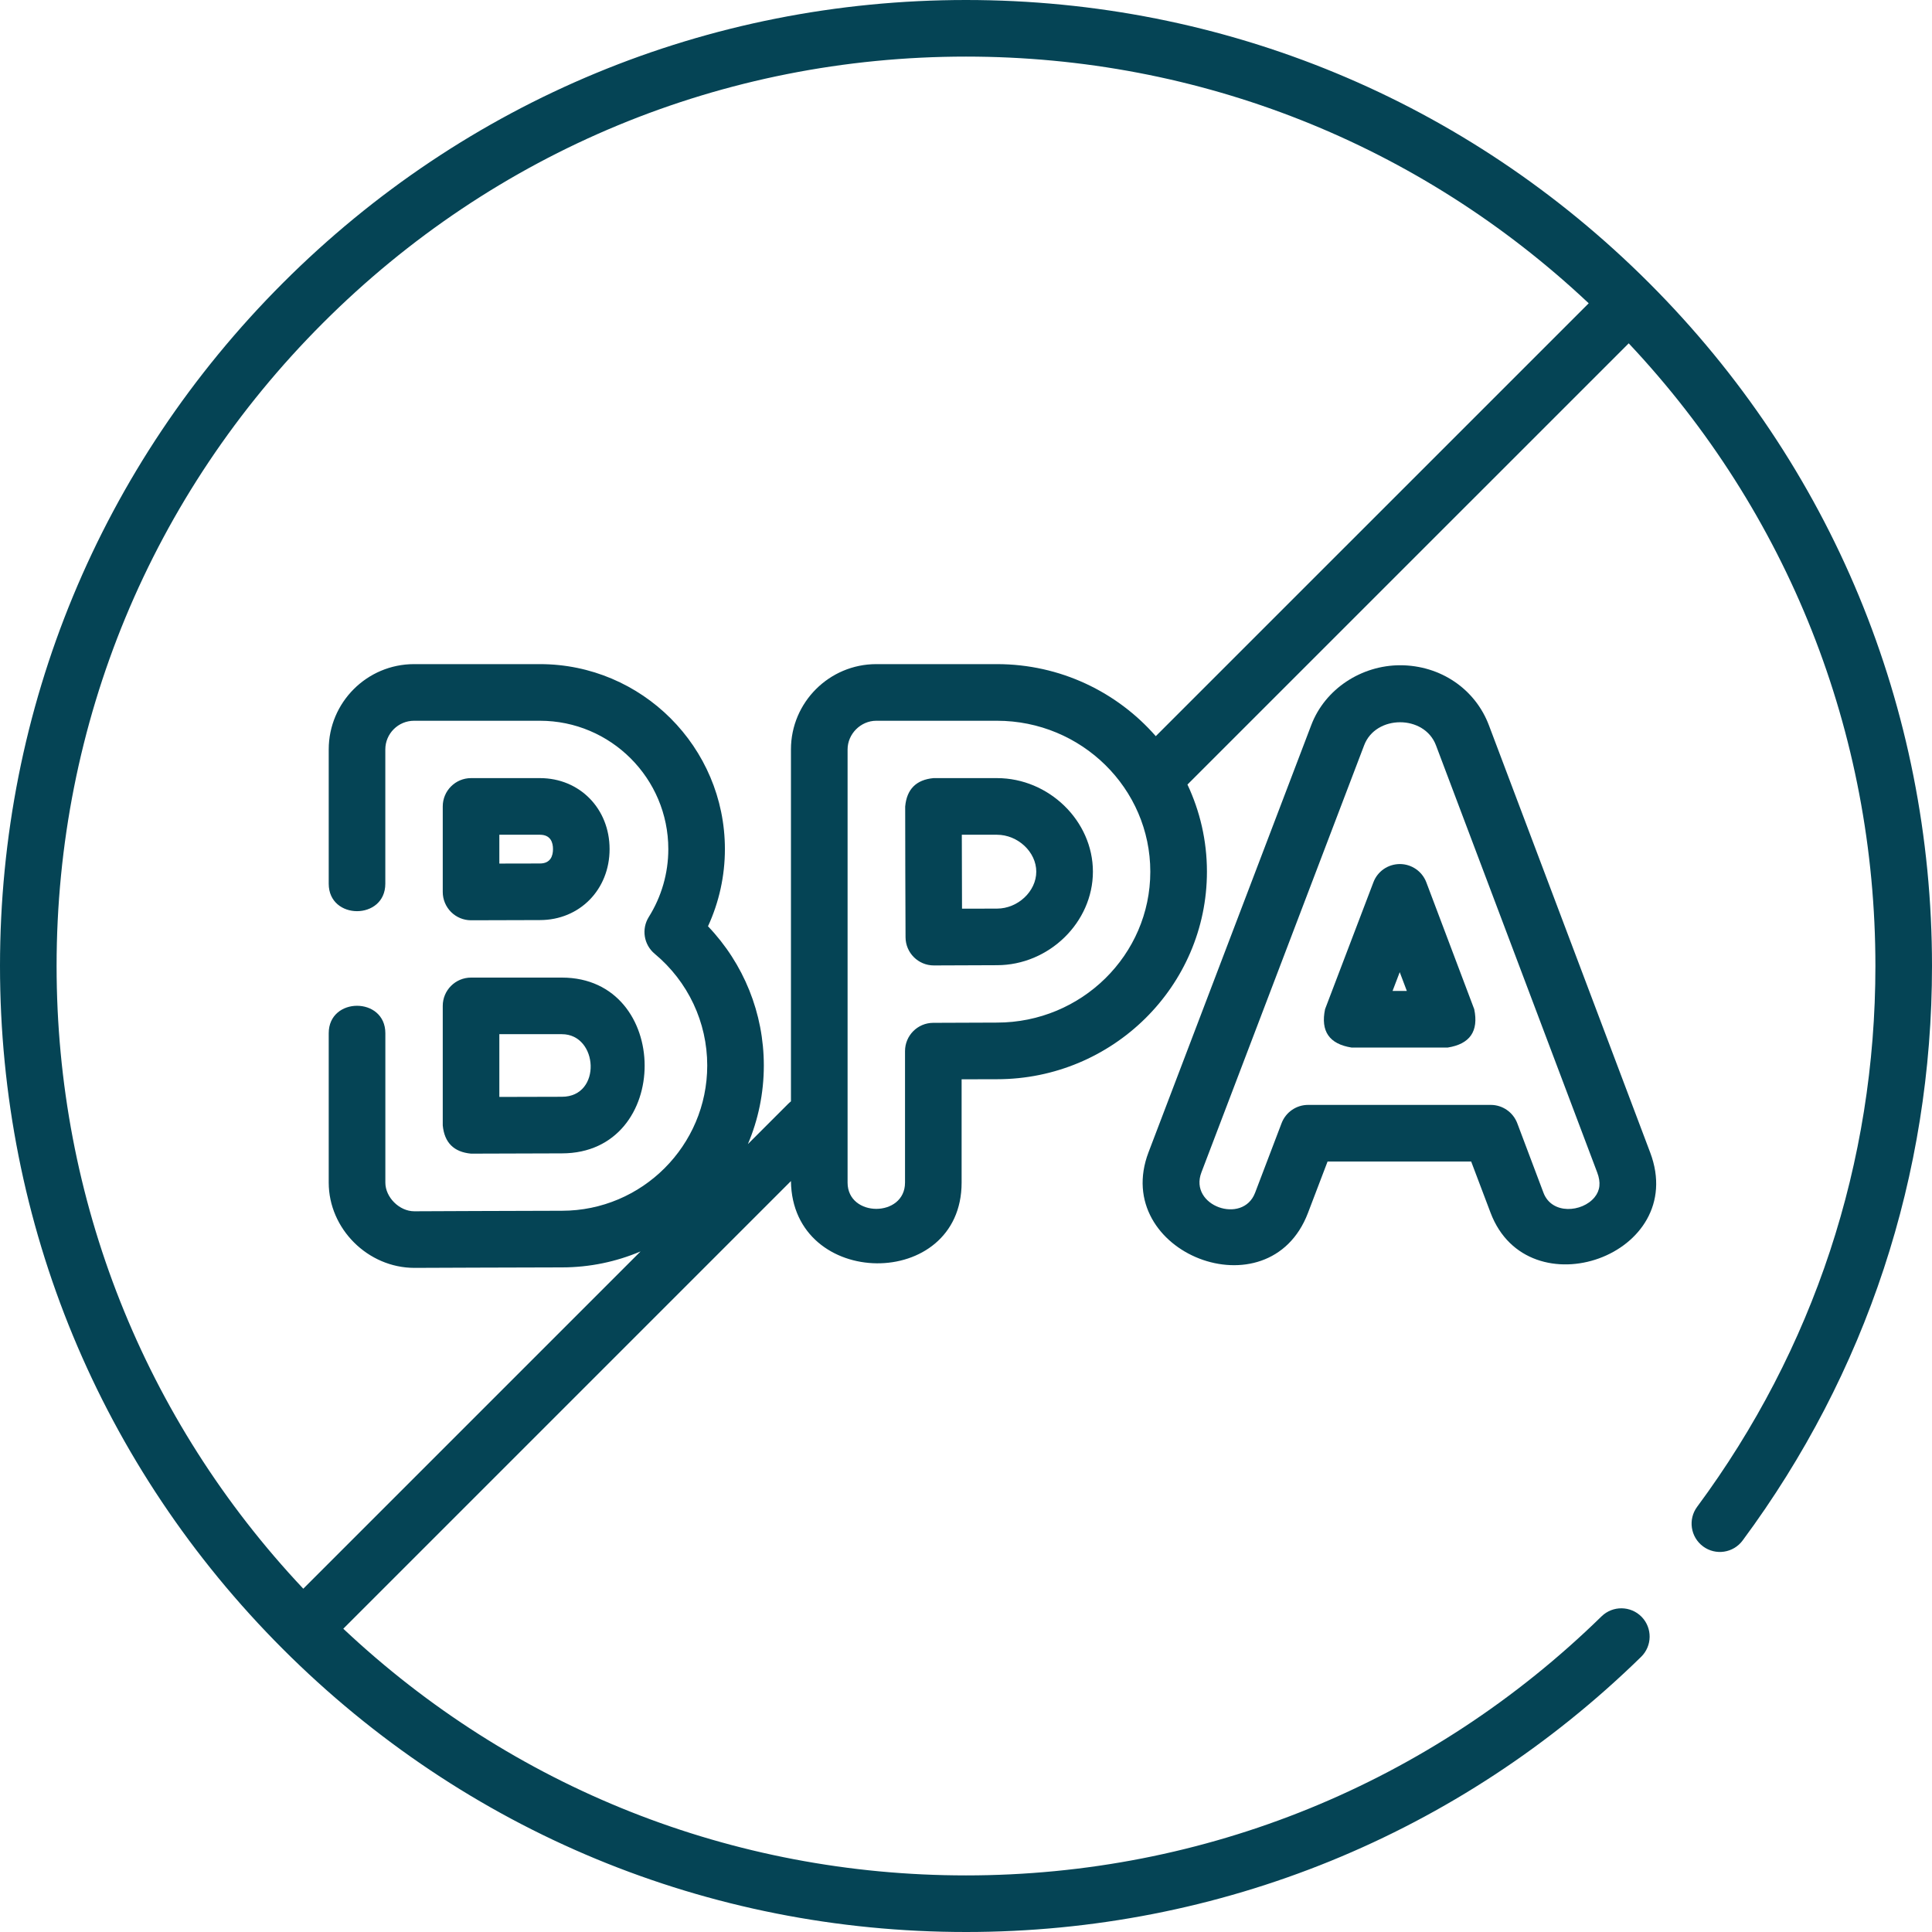
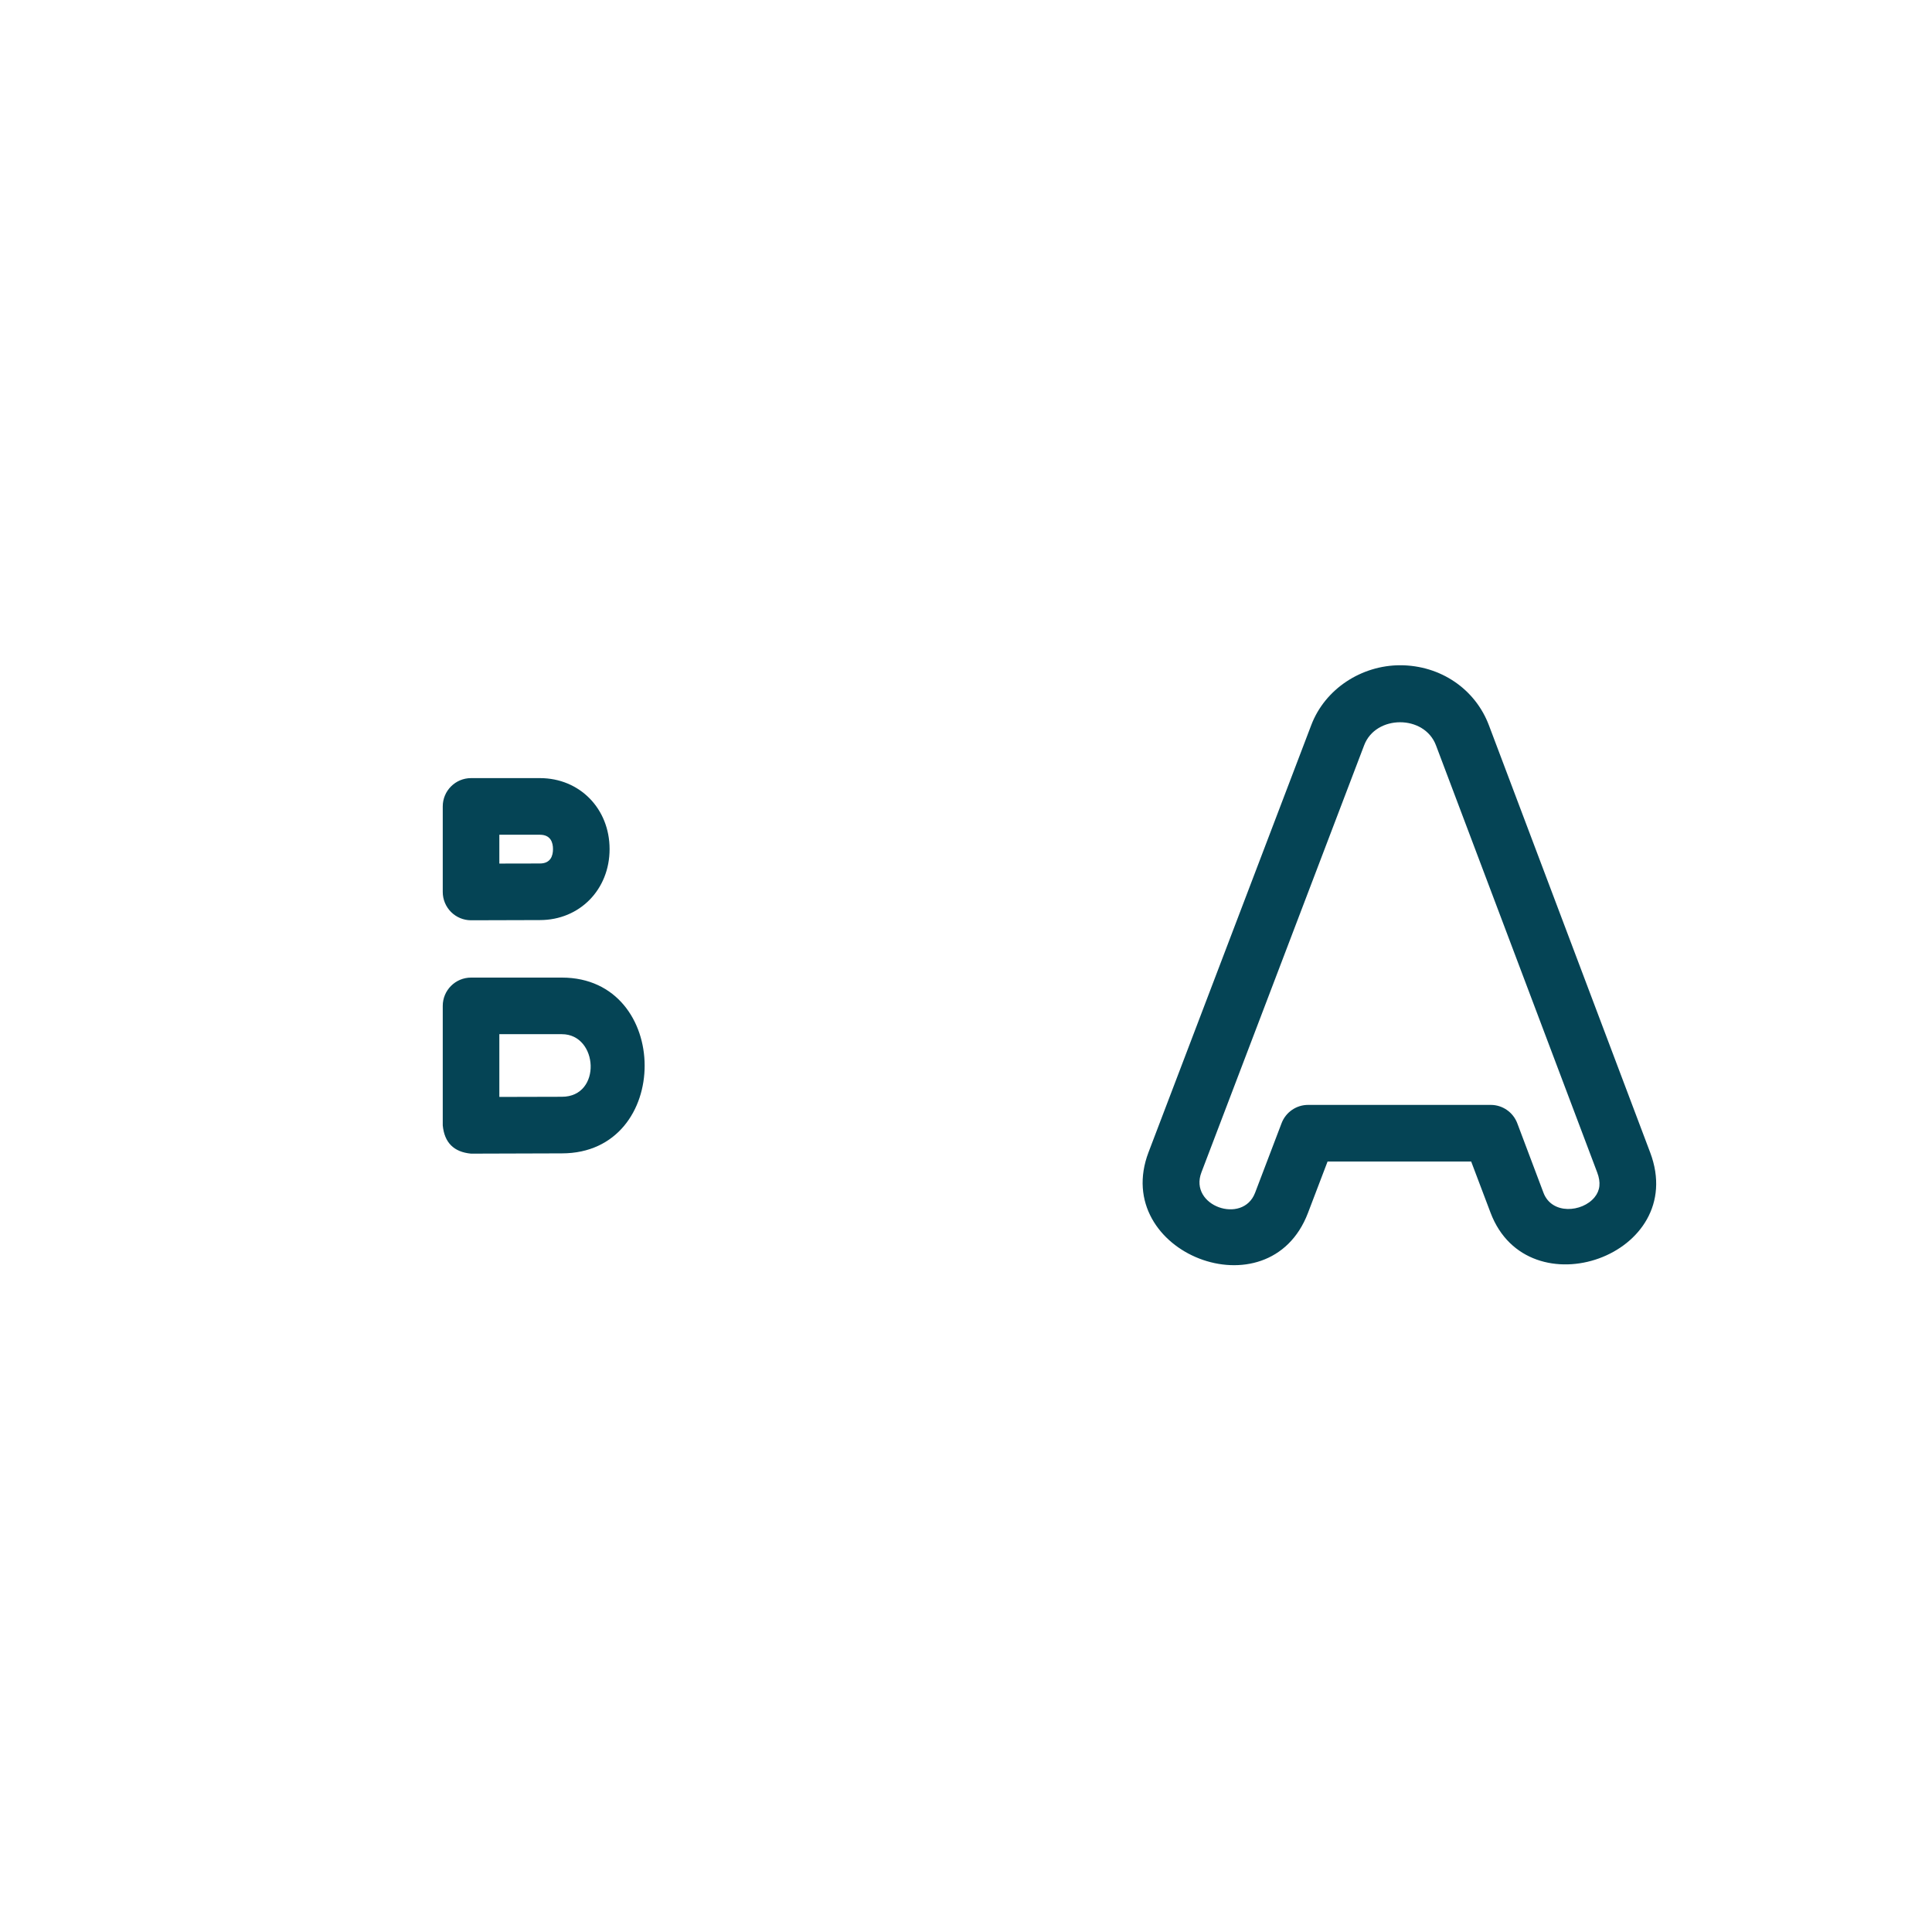
<svg xmlns="http://www.w3.org/2000/svg" width="48" height="48" viewBox="0 0 48 48" fill="none">
  <g clip-path="url(#clip0_21225_5124)">
-     <path d="M40.971 7.03C36.438 2.497 30.411 0 24 0C17.589 0 11.562 2.497 7.029 7.03C2.496 11.563 0 17.59 0 24C0 30.411 2.496 36.438 7.029 40.971C11.562 45.504 17.589 48 24 48C30.306 48 36.263 45.572 40.773 41.164C41.051 40.892 41.056 40.447 40.785 40.169C40.513 39.892 40.068 39.887 39.79 40.158C35.544 44.308 29.936 46.594 24 46.594C18.2 46.594 12.734 44.422 8.529 40.465L19.651 29.343C19.682 32.042 23.891 32.081 23.891 29.381V26.815C24.234 26.814 24.549 26.813 24.769 26.813C27.645 26.813 29.986 24.5 29.986 21.656C29.986 20.884 29.812 20.151 29.502 19.492L40.465 8.53C44.422 12.735 46.594 18.2 46.594 24C46.594 28.88 45.062 33.526 42.165 37.436C41.934 37.748 42 38.188 42.312 38.42C42.624 38.651 43.064 38.585 43.295 38.273C46.373 34.119 48 29.183 48 24C48 17.59 45.504 11.563 40.971 7.03ZM24.769 25.406C24.401 25.406 23.771 25.409 23.184 25.412C22.797 25.414 22.485 25.728 22.485 26.115V29.381C22.485 30.252 21.058 30.251 21.058 29.381V18.62C21.058 18.233 21.385 17.907 21.771 17.907H24.769C26.87 17.907 28.579 19.589 28.579 21.657C28.579 23.724 26.87 25.406 24.769 25.406ZM24.769 16.5H21.771C20.602 16.5 19.651 17.451 19.651 18.619V27.363C19.628 27.382 19.605 27.401 19.583 27.423L18.581 28.425C18.836 27.825 18.977 27.164 18.977 26.472C18.977 25.174 18.478 23.942 17.59 23.013C17.866 22.413 18.01 21.761 18.01 21.096C18.01 18.562 15.948 16.5 13.414 16.5H10.287C9.118 16.5 8.167 17.451 8.167 18.62V21.956C8.167 22.865 9.573 22.865 9.573 21.956V18.62C9.573 18.227 9.894 17.907 10.287 17.907H13.414C15.173 17.907 16.604 19.337 16.604 21.096C16.604 21.693 16.436 22.276 16.119 22.782C15.932 23.081 15.995 23.471 16.265 23.696C17.095 24.387 17.571 25.398 17.571 26.472C17.571 28.462 15.951 30.081 13.96 30.081C13.172 30.081 10.317 30.094 10.293 30.094C9.923 30.094 9.574 29.748 9.574 29.381V25.67C9.574 24.761 8.167 24.761 8.167 25.67V29.381C8.167 30.53 9.141 31.5 10.297 31.5C10.323 31.5 13.175 31.488 13.96 31.488C14.653 31.488 15.314 31.346 15.915 31.091L7.535 39.471C3.578 35.266 1.406 29.8 1.406 24C1.406 17.965 3.756 12.291 8.024 8.024C12.291 3.757 17.965 1.406 24 1.406C29.8 1.406 35.266 3.578 39.471 7.535L28.715 18.29C27.758 17.195 26.344 16.5 24.769 16.5Z" fill="#054455" />
-     <path d="M34.78 21.467C34.484 21.468 34.225 21.647 34.122 21.92L32.921 25.072C32.806 25.62 33.025 25.938 33.578 26.026H35.969C36.52 25.938 36.74 25.621 36.627 25.074L35.437 21.922C35.333 21.648 35.072 21.468 34.78 21.467ZM34.598 24.619L34.776 24.153L34.952 24.619H34.598Z" fill="#054455" />
    <path d="M34.788 16.528C33.83 16.528 32.92 17.111 32.577 18.017L28.535 28.627C27.584 31.122 31.529 32.674 32.496 30.135L32.983 28.858H36.551L37.032 30.129C37.961 32.591 41.965 31.194 40.998 28.633L36.993 18.023C36.652 17.116 35.786 16.529 34.788 16.528ZM39.616 29.747C39.31 30.121 38.555 30.184 38.347 29.633L37.696 27.906C37.592 27.633 37.33 27.451 37.038 27.451H32.498C32.207 27.451 31.945 27.632 31.841 27.904L31.182 29.635C30.878 30.432 29.53 29.963 29.849 29.127L33.892 18.516C34.179 17.756 35.388 17.75 35.677 18.519L39.682 29.129C39.776 29.377 39.754 29.579 39.616 29.747Z" fill="#054455" />
    <path d="M11.703 28.662H11.706C12.554 28.659 13.545 28.655 13.96 28.655C16.711 28.655 16.692 24.288 13.96 24.288H11.703C11.315 24.288 11 24.603 11 24.991V27.959C11.041 28.388 11.275 28.622 11.703 28.662ZM12.406 25.694H13.96C14.867 25.694 14.959 27.249 13.96 27.249C13.656 27.249 13.045 27.251 12.406 27.253V25.694Z" fill="#054455" />
    <path d="M11.703 22.864H11.706C12.372 22.861 13.089 22.859 13.414 22.859C14.401 22.859 15.145 22.101 15.145 21.096C15.145 20.09 14.401 19.332 13.414 19.332H11.703C11.315 19.332 11 19.647 11 20.035V22.161C11 22.348 11.075 22.527 11.207 22.659C11.339 22.79 11.517 22.864 11.703 22.864ZM12.406 20.739H13.414C13.682 20.739 13.739 20.933 13.739 21.096C13.739 21.259 13.682 21.453 13.414 21.453C13.203 21.453 12.827 21.454 12.406 21.455V20.739Z" fill="#054455" />
-     <path d="M24.769 19.332H23.192C22.762 19.373 22.528 19.608 22.489 20.038C22.491 21.12 22.492 22.203 22.498 23.286C22.5 23.673 22.814 23.986 23.201 23.986H23.204C23.784 23.983 24.404 23.98 24.769 23.98C26.061 23.98 27.153 22.916 27.153 21.656C27.153 20.397 26.061 19.332 24.769 19.332ZM24.769 22.574C24.55 22.574 24.24 22.575 23.901 22.576C23.899 22.083 23.898 21.589 23.897 21.096L23.896 20.739H24.768C25.289 20.739 25.746 21.168 25.746 21.656C25.746 22.145 25.289 22.574 24.769 22.574Z" fill="#054455" />
  </g>
  <defs>
    <clipPath id="clip0_21225_5124">
      <rect width="48" height="48" fill="white" transform="translate(0 0)" />
    </clipPath>
  </defs>
</svg>